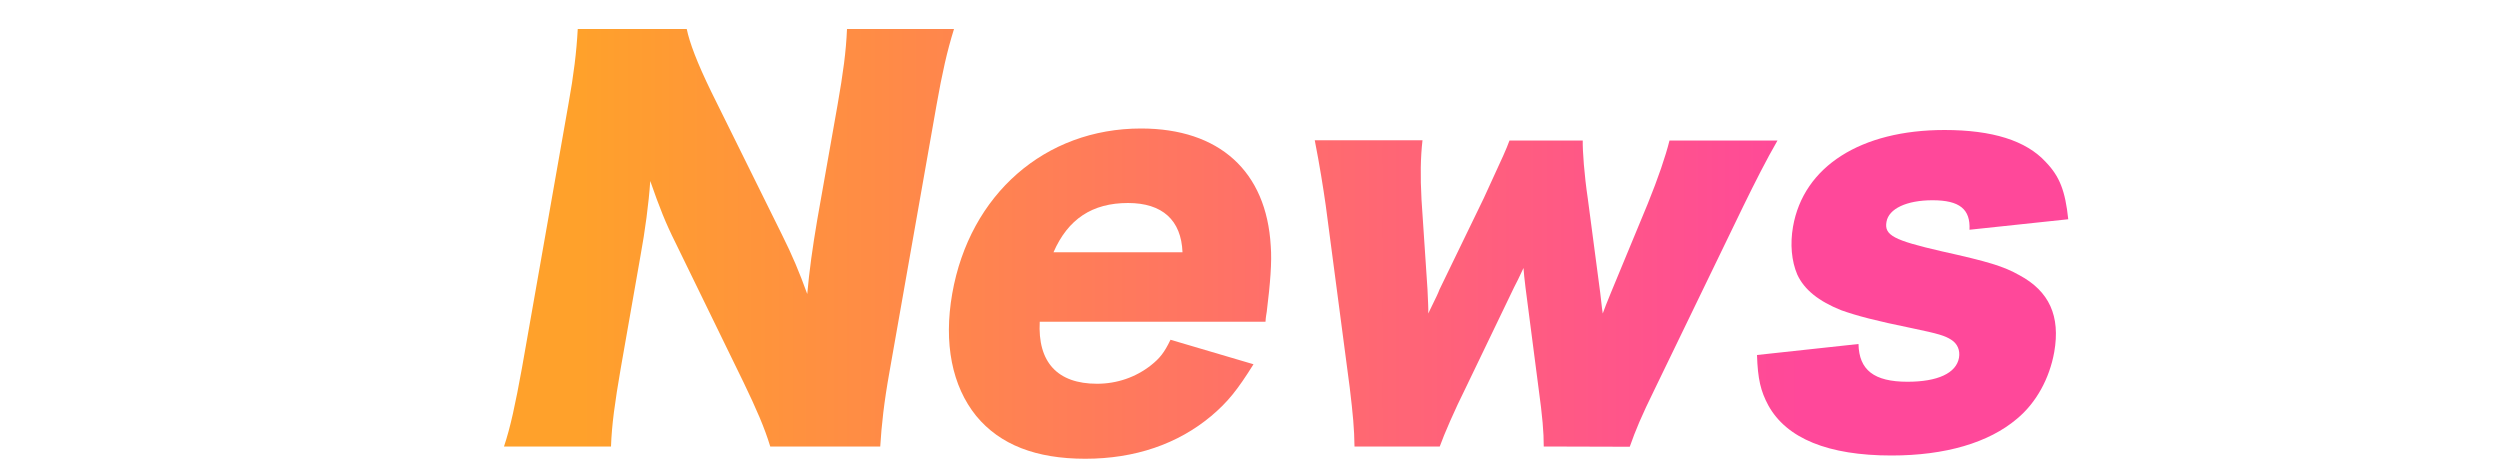
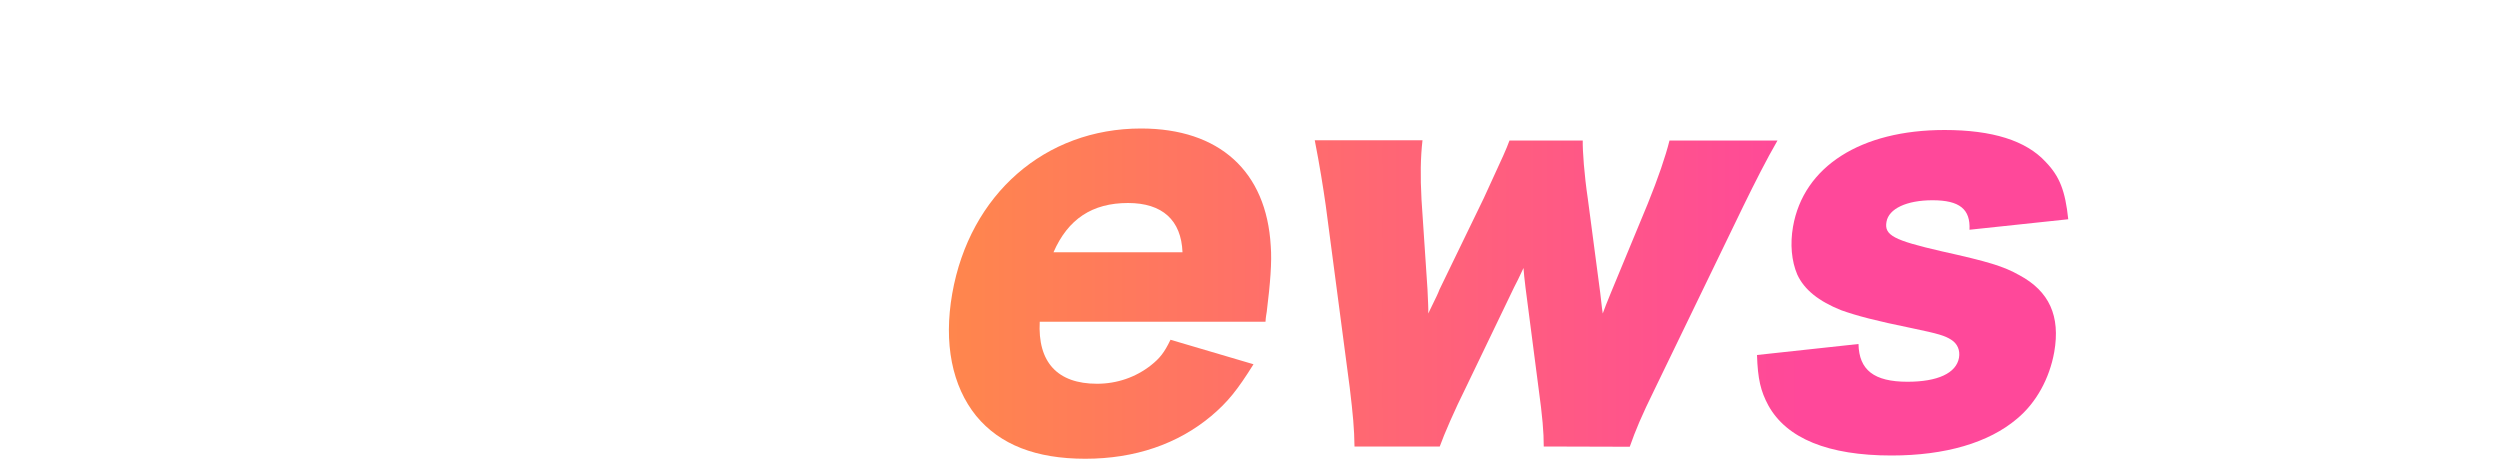
<svg xmlns="http://www.w3.org/2000/svg" version="1.1" id="レイヤー_1" x="0px" y="0px" viewBox="0 0 1000 190" style="enable-background:new 0 0 1000 190;" xml:space="preserve">
  <style type="text/css">
	.st0{fill:url(#SVGID_1_);}
	.st1{fill:url(#SVGID_00000083792982084765635800000017618029065305608620_);}
	.st2{fill:url(#SVGID_00000090994571952124672220000013915143621101682100_);}
	.st3{fill:url(#SVGID_00000176745053663548033840000000031382494404313784_);}
</style>
  <g>
    <g>
      <linearGradient id="SVGID_1_" gradientUnits="userSpaceOnUse" x1="201.55" y1="747.05" x2="827.045" y2="747.05" gradientTransform="matrix(1 0 0 1 0 -652)">
        <stop offset="4.868338e-02" style="stop-color:#FFA12B" />
        <stop offset="0.829" style="stop-color:#FF489A" />
      </linearGradient>
-       <path class="st0" d="M312.7,93.7c4.3,8.6,7,15.1,10.2,23.9c0.8-9.2,2.1-18.5,4-29.7l8.1-45.8c2.3-13.2,3.4-21.3,3.8-30.5h42.8    c-2.8,9-4.7,17.5-7,30.5l-18.8,106.6c-2.2,12.2-3.2,21.5-3.7,29.9h-44c-2.3-7.6-5.6-15.1-10.6-25.5l-27.3-56    c-4-8-6.4-14.1-10.1-24.7c-0.6,9-2.1,20.1-3.9,29.9l-7.9,45c-2.4,13.9-3.6,22.7-3.9,31.3h-42.8c2.6-7.8,4.5-16.7,7.2-31.5    l18.6-105.6c2.1-11.6,3.2-20.7,3.7-29.9h43.6c1.1,5.4,4.1,13.4,9.8,25.1L312.7,93.7z" />
      <linearGradient id="SVGID_00000159466718300730465820000005123126991645257382_" gradientUnits="userSpaceOnUse" x1="201.721" y1="769.4" x2="827.216" y2="769.4" gradientTransform="matrix(1 0 0 1 0 -652)">
        <stop offset="4.868338e-02" style="stop-color:#FFA12B" />
        <stop offset="0.829" style="stop-color:#FF489A" />
      </linearGradient>
      <path style="fill:url(#SVGID_00000159466718300730465820000005123126991645257382_);" d="M415.9,128.6    c-0.9,16.3,7.1,24.9,22.9,24.9c8,0,15.5-2.6,21.6-7.4c3.5-2.8,5.3-5,7.8-10.2l33.2,9.8c-6.5,10.4-10.3,15.1-16.9,20.7    c-13.4,11.2-30.5,17.1-50.4,17.1c-19.7,0-34.1-5.6-43.6-17.1c-9.7-12-13.1-29.1-9.6-49c7-39.7,37.1-66,75.5-66    c31.3,0,50.2,17.1,51.9,47c0.5,6.4-0.2,14.9-1.6,26.3c-0.1,0.8-0.4,2-0.5,4h-90.3L415.9,128.6L415.9,128.6z M473,100.9    c-0.5-12.8-8-19.7-21.8-19.7c-14.3,0-24,6.4-29.8,19.7C421.4,100.9,473,100.9,473,100.9z" />
      <linearGradient id="SVGID_00000141429397002444691650000013203085792650845584_" gradientUnits="userSpaceOnUse" x1="201.721" y1="769.35" x2="827.216" y2="769.35" gradientTransform="matrix(1 0 0 1 0 -652)">
        <stop offset="4.868338e-02" style="stop-color:#FFA12B" />
        <stop offset="0.829" style="stop-color:#FF489A" />
      </linearGradient>
      <path style="fill:url(#SVGID_00000141429397002444691650000013203085792650845584_);" d="M617.5,178.6c0-5.8-0.5-11.8-2.1-23.5    l-5.2-40.1c-0.4-3.4-0.7-6-0.8-7.8c-2.2,4.6-2.3,5-3.8,7.8l-19.3,40.1c-4.4,8.8-8.7,18.7-10.4,23.5h-34.1    c-0.1-7.2-0.6-12.6-1.9-23.5l-9.6-72.9c-1-7-2.4-15.9-4.4-26.1H569c-0.8,7-0.9,14.3-0.4,23.7l2.4,36c0.2,4.8,0.4,8,0.3,9.6    c3.8-7.8,3.8-7.8,4.5-9.6l17.7-36.5c8.7-18.9,8.7-18.9,10.3-23.1h29.3c-0.1,4,0.6,13.7,2,23.1l5,37.9c0.2,1.4,0.6,5.8,1,8.2    c1.1-3,1.1-3,3.3-8.4l14.7-35.5c4.2-10.4,7.1-18.9,8.7-25.3H711c-4.4,7.6-9,16.7-13.6,26.1l-35.3,72.9    c-5.7,11.6-7.8,16.7-10.2,23.5L617.5,178.6L617.5,178.6z" />
      <linearGradient id="SVGID_00000132766446706196136180000014168683811859039935_" gradientUnits="userSpaceOnUse" x1="201.721" y1="769.05" x2="827.216" y2="769.05" gradientTransform="matrix(1 0 0 1 0 -652)">
        <stop offset="4.868338e-02" style="stop-color:#FFA12B" />
        <stop offset="0.829" style="stop-color:#FF489A" />
      </linearGradient>
      <path style="fill:url(#SVGID_00000132766446706196136180000014168683811859039935_);" d="M743.4,137.6    c0.2,10.4,6.2,15.1,19.6,15.1c12,0,19.5-3.4,20.6-9.6c0.5-3-0.6-5.6-3.1-7.2c-2.5-1.6-5-2.4-15.6-4.6c-14.7-3-22.2-5-28.4-7.2    c-9-3.6-14.8-8.2-17.6-14.3c-2.3-5.4-2.9-12.2-1.7-19.1c4.2-24.1,27.1-38.7,60.6-38.7c19.1,0,32.6,4.2,40.5,12.8    c5.6,5.8,7.8,11.6,9,22.9l-39.5,4.2c0.4-8.2-3.9-11.8-14.8-11.8c-10.4,0-17.5,3.4-18.4,8.6c-1,5.4,2.9,7.4,22,11.8    c18.9,4.2,24.8,6,31.2,9.6c11.9,6.4,16.4,16.3,13.9,30.7c-1.9,10.6-7.2,20.3-14.9,26.7c-11.3,9.6-28.7,14.7-50.2,14.7    c-25.3,0-42-6.8-49.3-20.1c-3-5.6-4.2-10.4-4.5-20.1L743.4,137.6z" />
    </g>
  </g>
</svg>